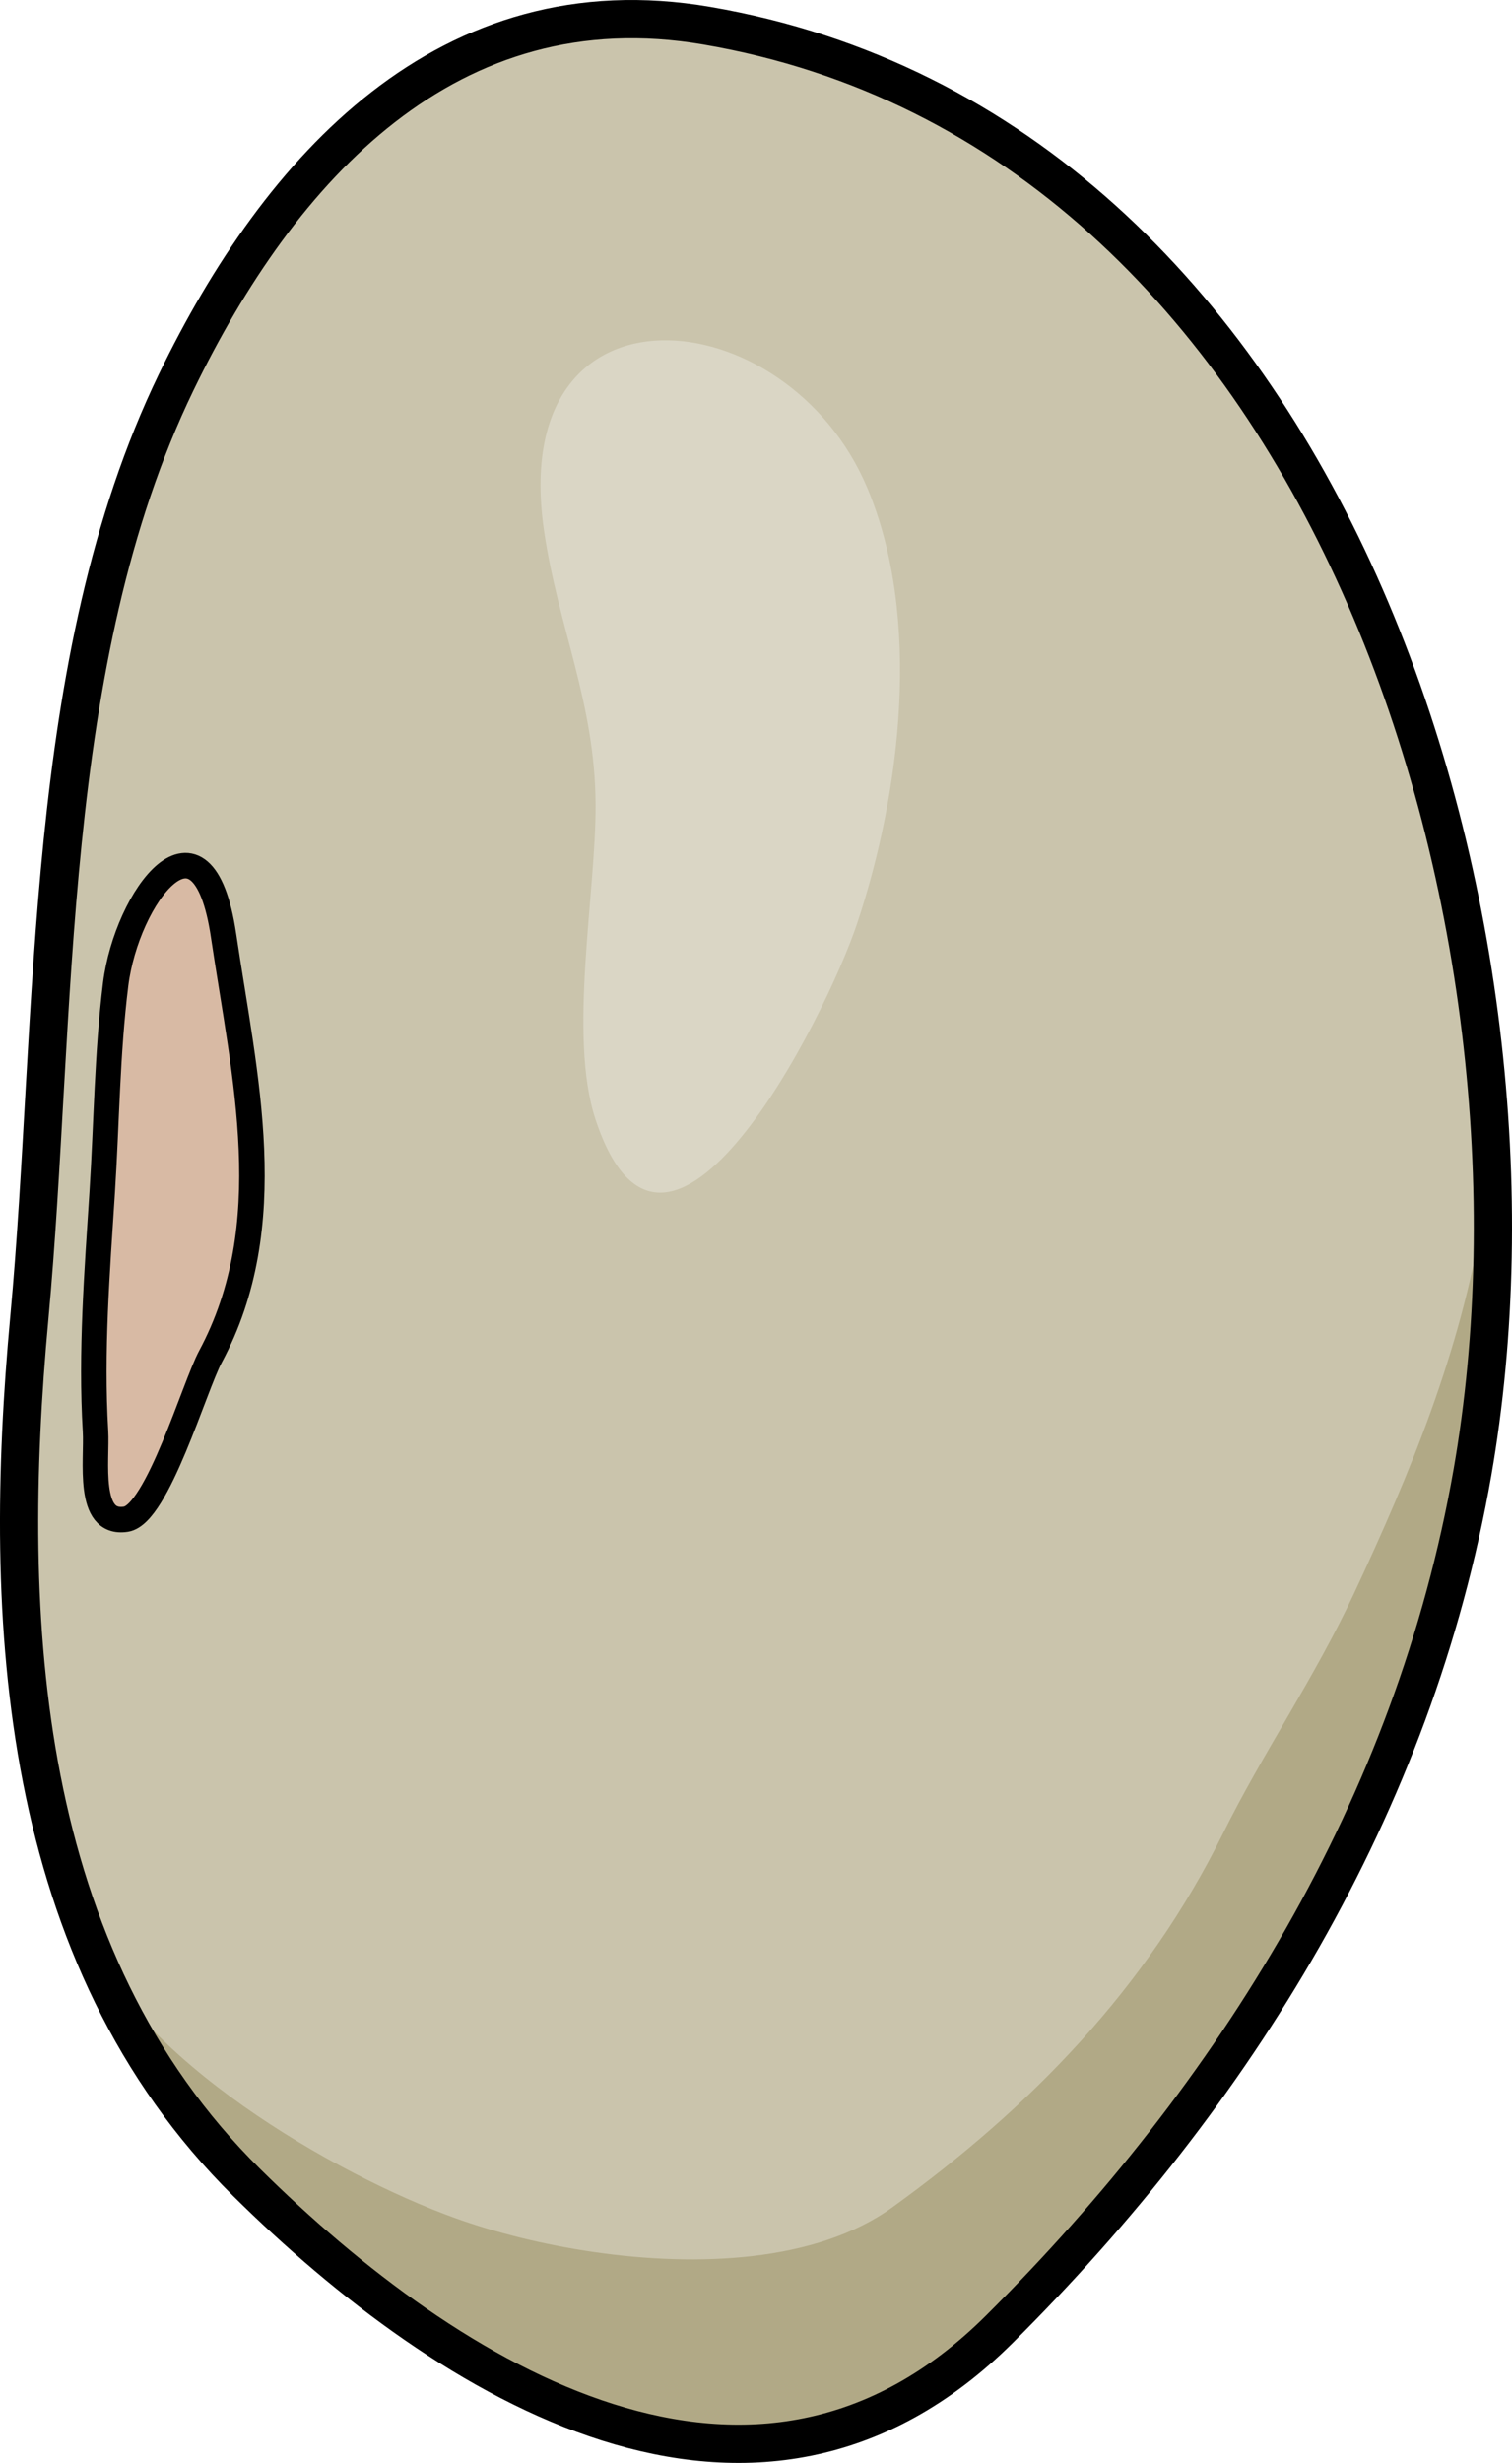
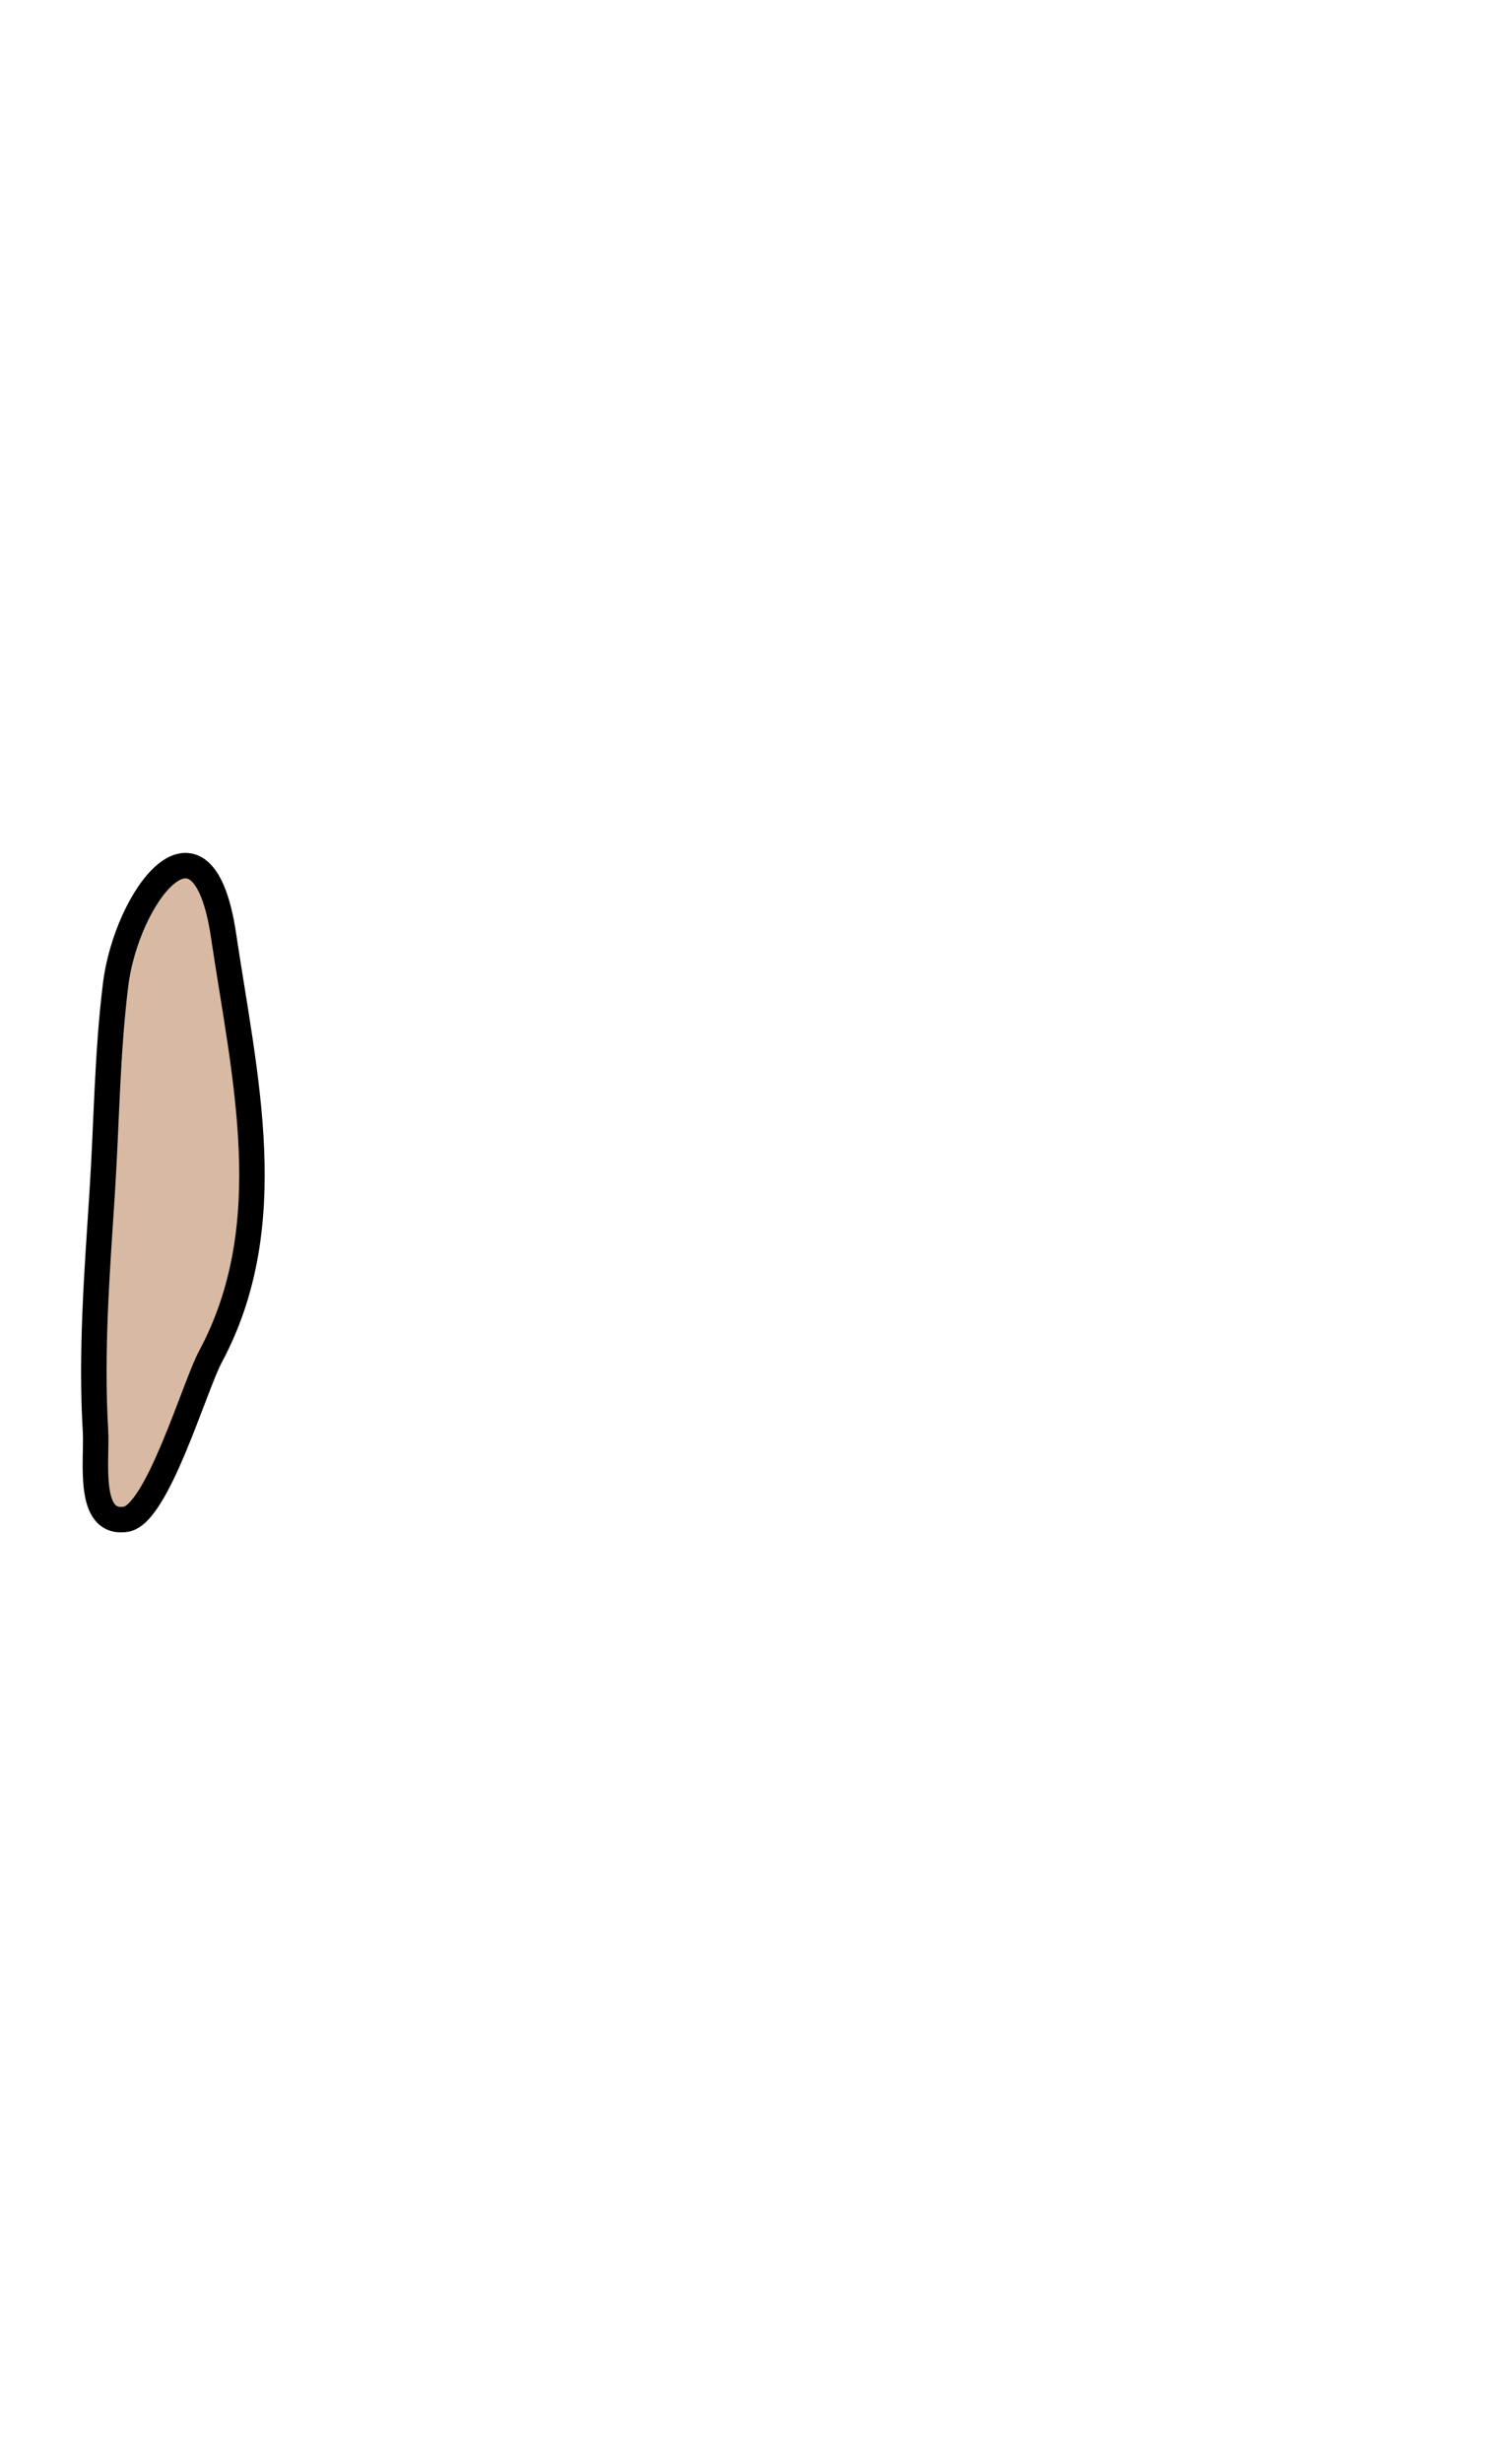
<svg xmlns="http://www.w3.org/2000/svg" version="1.1" id="Layer_1" x="0px" y="0px" width="50.997px" height="83.021px" viewBox="0 0 50.997 83.021" enable-background="new 0 0 50.997 83.021" xml:space="preserve">
  <g>
-     <path fill="#CAC4AC" d="M49.662,49.638c3.233-18.481-4.801-45.177-25.827-48.772C15.116-0.626,9.437,5.66,5.94,12.889   c-4.543,9.396-4.01,21.37-4.95,31.523C0.042,54.64,0.61,65.941,8.317,73.565c6.849,6.772,17.16,13.146,25.4,4.939   C41.685,70.57,47.696,60.879,49.662,49.638z" />
-     <path fill="#B1A986" d="M33.718,78.504c7.967-7.935,13.979-17.625,15.944-28.866c0.563-3.22,0.776-6.692,0.646-10.244   c-0.107,0.567-0.217,1.136-0.309,1.679c-0.772,4.549-2.392,8.491-4.334,12.646c-1.325,2.837-3.08,5.384-4.419,8.09   c-2.577,5.21-6.484,9.233-11.158,12.603c-1.283,0.925-2.937,1.43-4.72,1.637c-3.429,0.396-7.339-0.315-10.03-1.286   c-4.044-1.46-10.823-5.38-12.472-9.675c0.001,0,0.001,0,0.001,0c0.51,1.331,1.154,2.6,1.838,3.845   c0.793,1.338,1.745,2.604,2.838,3.798c0.412,0.341,0.857,0.691,1.352,1.145c0.533,0.49,1.02,1.035,1.485,1.604   C17.127,81.418,26.265,85.927,33.718,78.504z" />
-     <path fill="none" stroke="#000000" stroke-width="1.289" stroke-linecap="round" stroke-linejoin="round" stroke-miterlimit="10" d="   M49.662,49.638c3.233-18.481-4.801-45.177-25.827-48.772C15.116-0.626,9.437,5.66,5.94,12.889c-4.543,9.396-4.01,21.37-4.95,31.523   C0.042,54.64,0.61,65.941,8.317,73.565c6.849,6.772,17.16,13.146,25.4,4.939C41.685,70.57,47.696,60.879,49.662,49.638z" />
    <path fill="#D8BAA4" stroke="#000000" stroke-width="0.859" stroke-linecap="round" stroke-linejoin="round" stroke-miterlimit="10" d="   M3.447,40.191c-0.172,2.678-0.385,5.366-0.226,8.049c0.058,0.974-0.303,3.18,1.028,2.97c1.057-0.166,2.31-4.476,2.847-5.476   c2.389-4.457,1.154-9.424,0.443-14.206c-0.71-4.764-3.272-1.28-3.638,1.65C3.61,35.521,3.598,37.856,3.447,40.191z" />
-     <path fill="#DAD6C5" d="M18.349,17.888c0.477,3.271,1.723,5.799,1.739,9.237c0.014,2.973-0.93,7.788-0.006,10.599   c2.385,7.254,7.767-3.413,8.829-6.601c1.469-4.406,2.189-10.279,0.343-14.671C26.55,10.022,17.069,9.121,18.349,17.888z" />
  </g>
</svg>